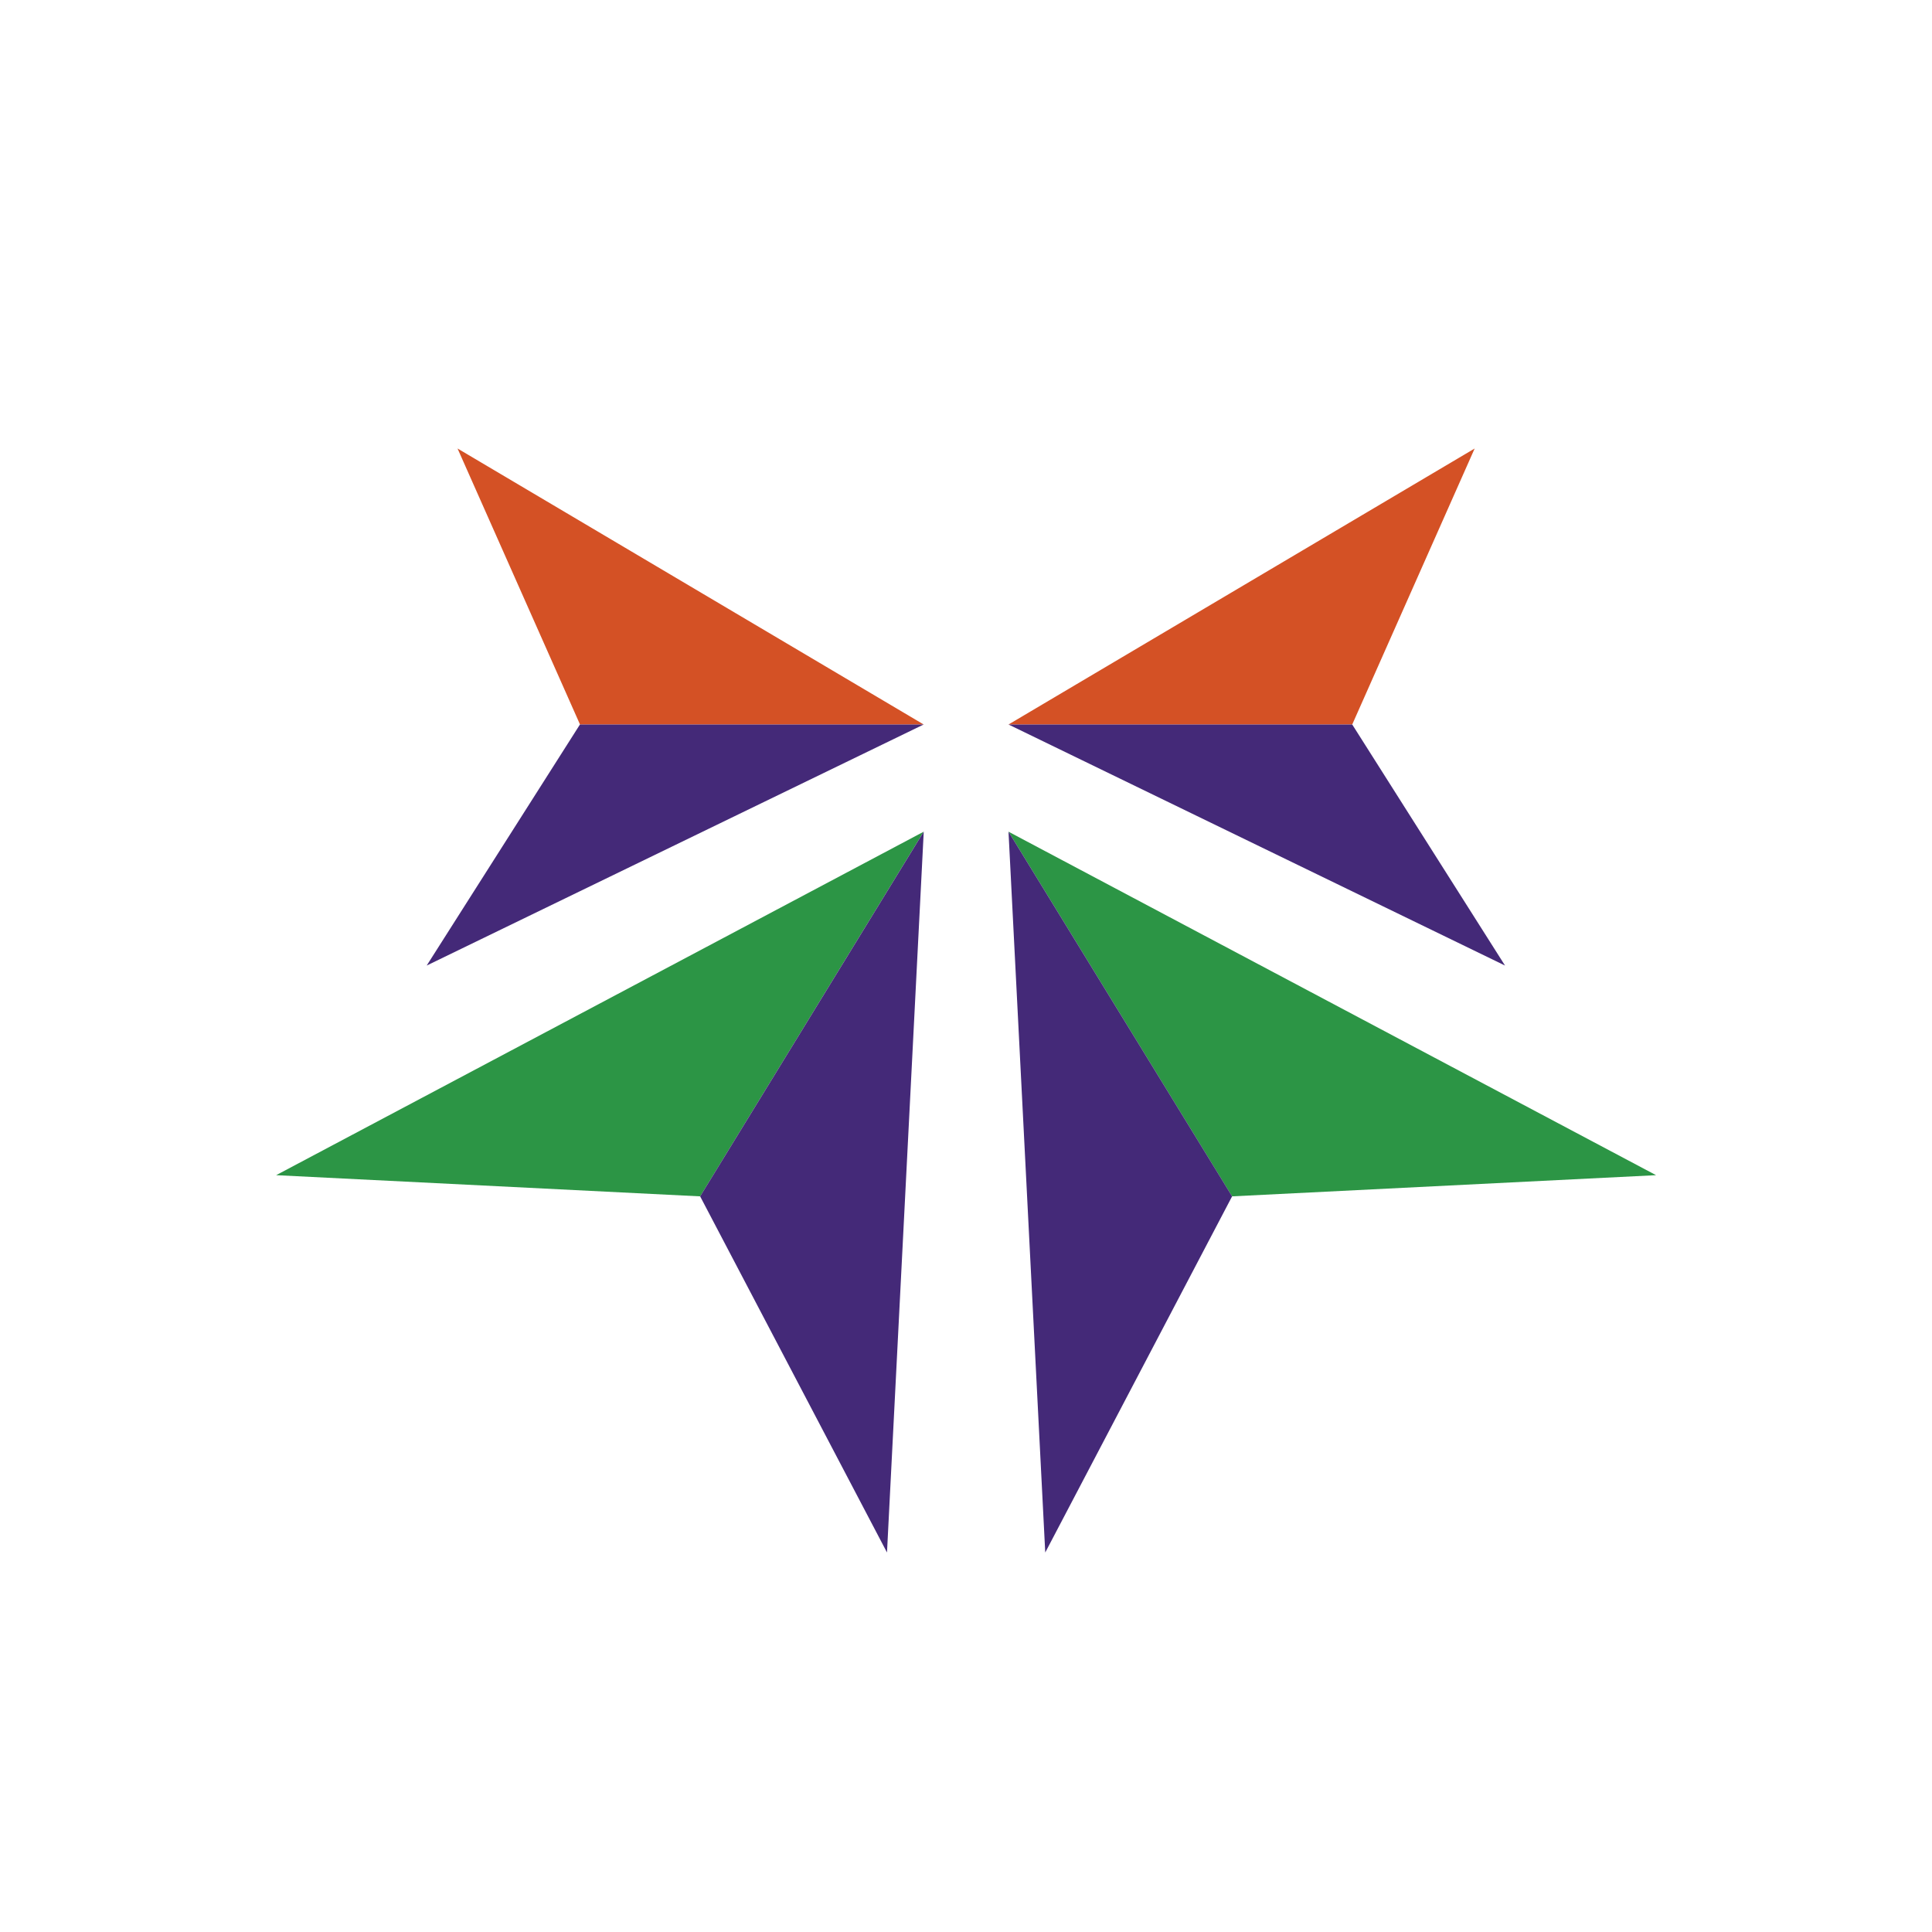
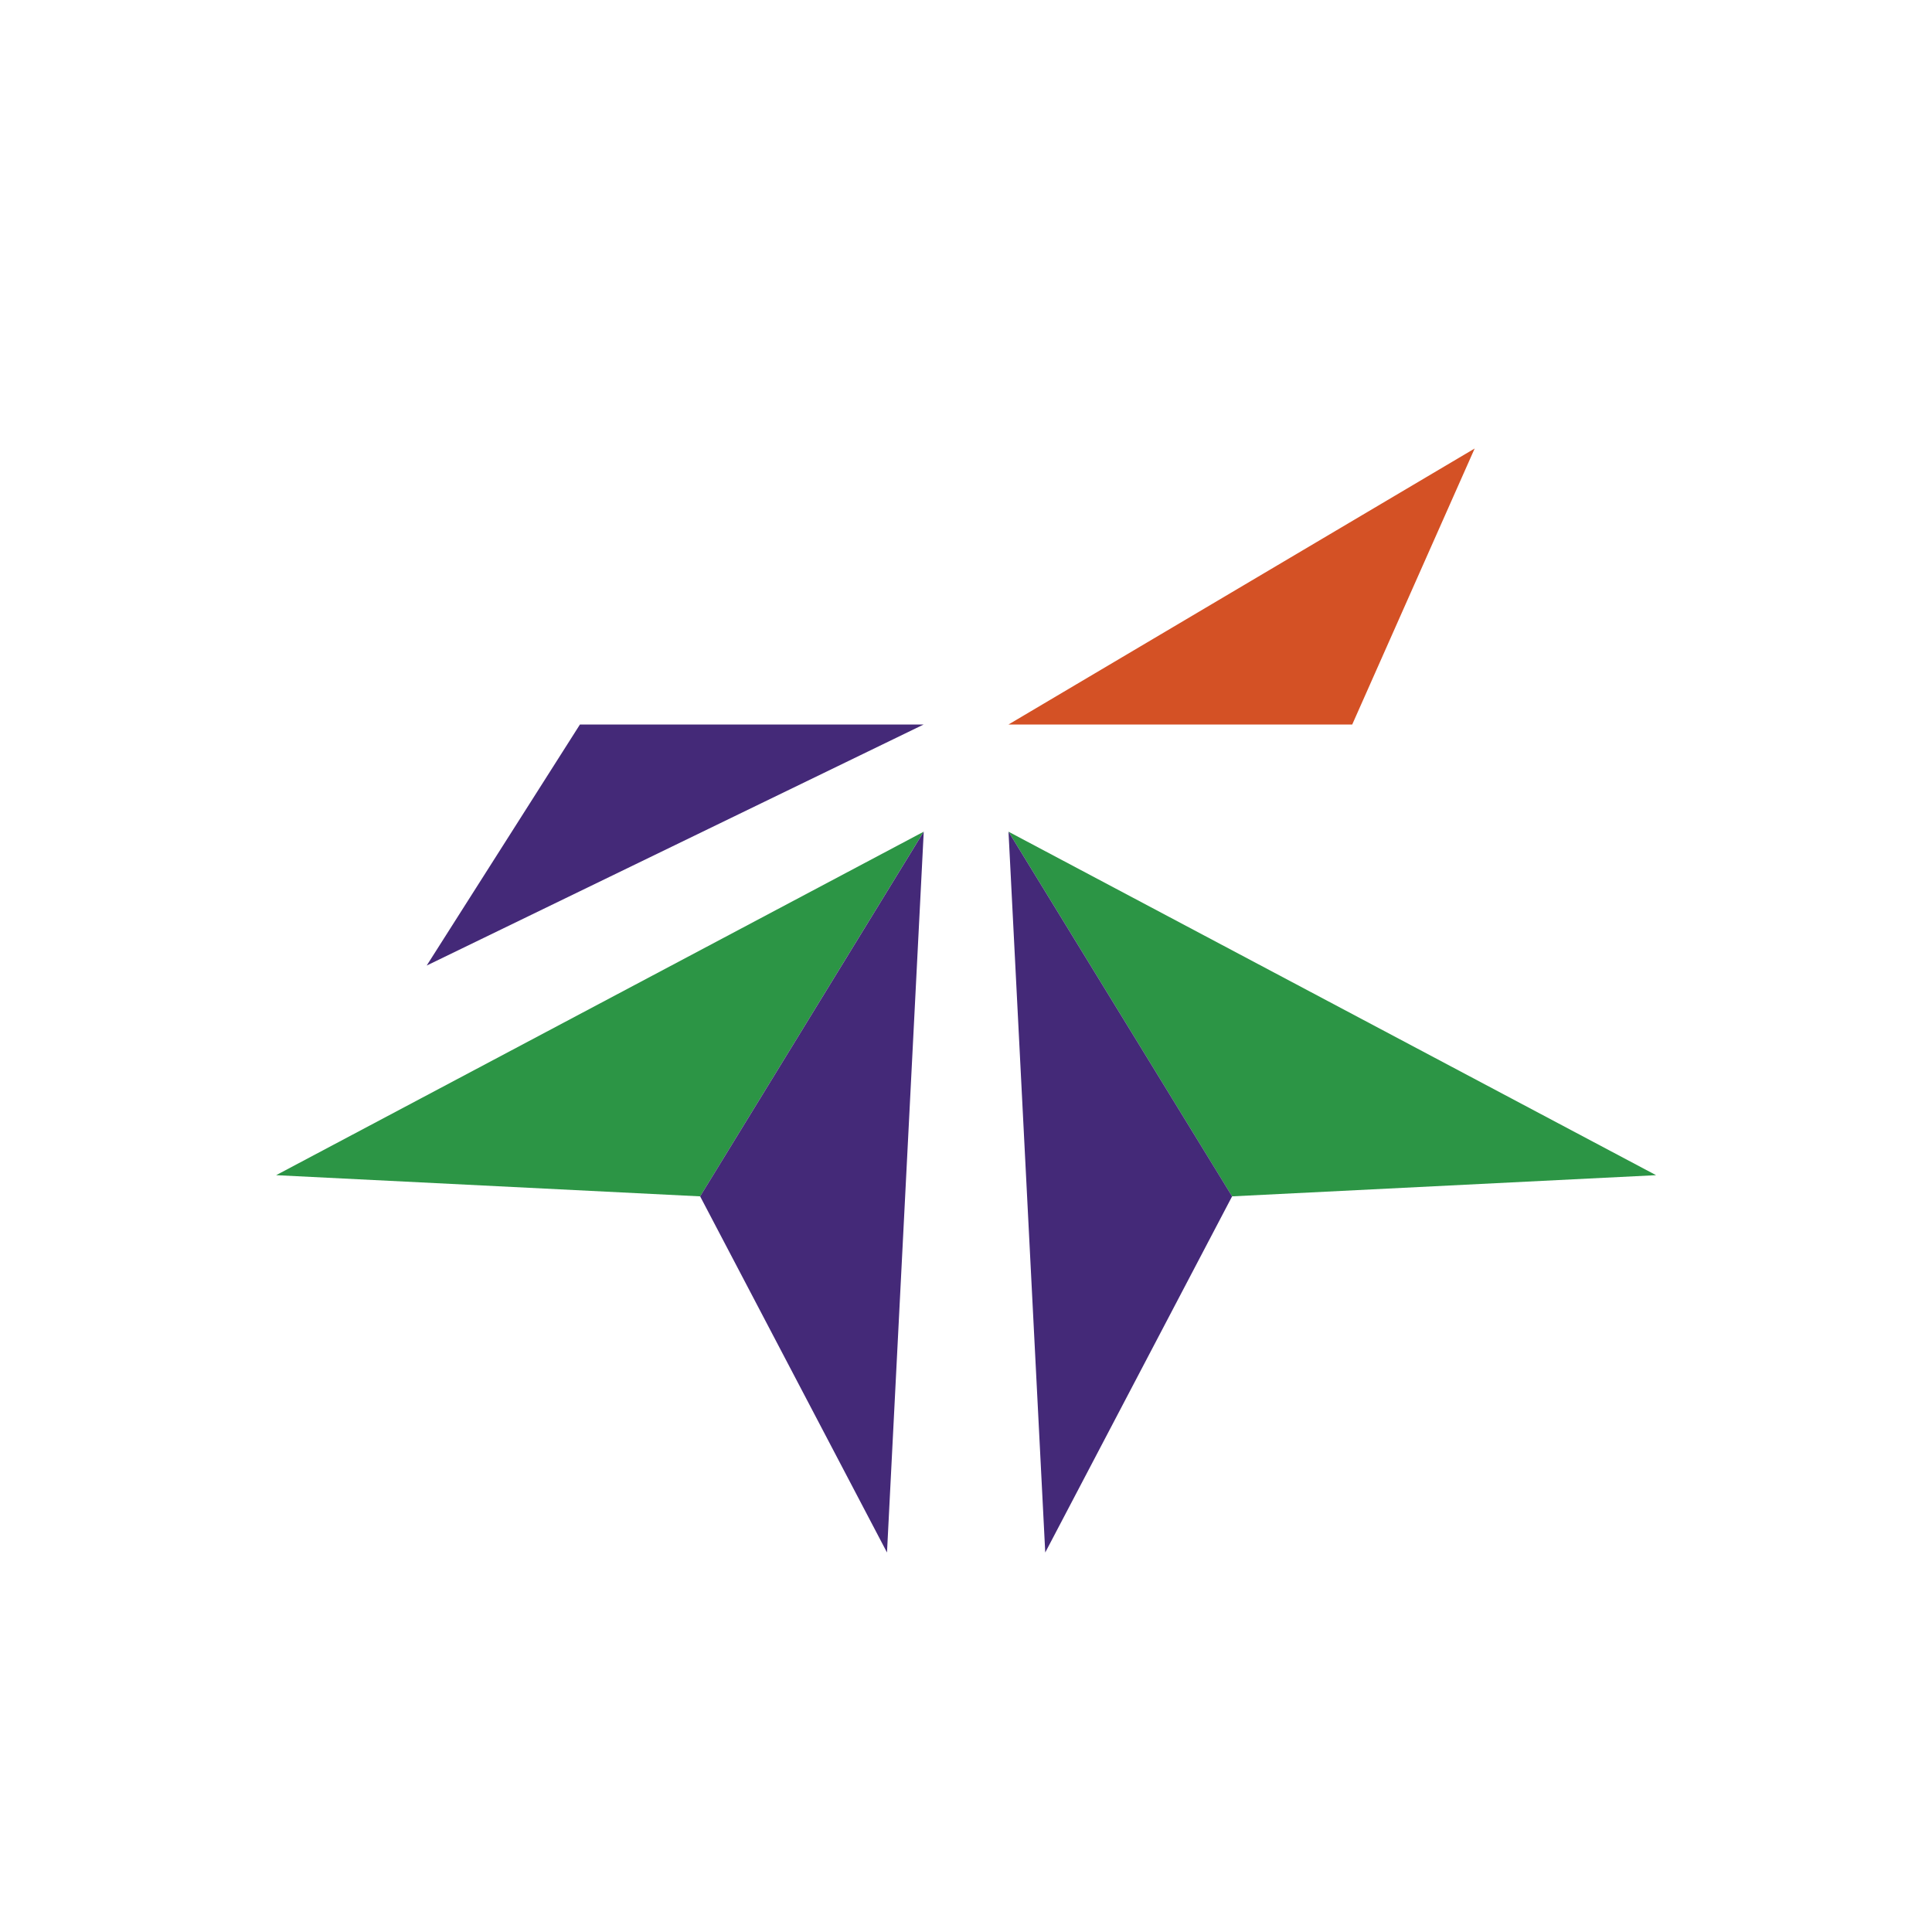
<svg xmlns="http://www.w3.org/2000/svg" width="56" height="56">
  <path fill="#fff" d="M0 0h56v56H0z" />
-   <path fill="#D45125" d="m26.774 21-13.512-8 3.55 8z" />
  <path fill="#442978" d="m26.773 21-14.405 6.987L16.81 21z" />
  <path fill="#2C9545" d="m26.774 24.107-18.77 9.956 12.29.614z" />
  <path fill="#442978" d="M26.775 24.107 25.71 45l-5.416-10.323z" />
  <path fill="#2C9545" d="m29.232 24.107 18.77 9.956-12.29.614z" />
  <path fill="#442978" d="M29.232 24.107 30.297 45l5.416-10.323z" />
  <path fill="#D45125" d="m29.232 21 13.512-8-3.549 8z" />
-   <path fill="#442978" d="m29.232 21 14.392 6.987L39.195 21z" />
</svg>